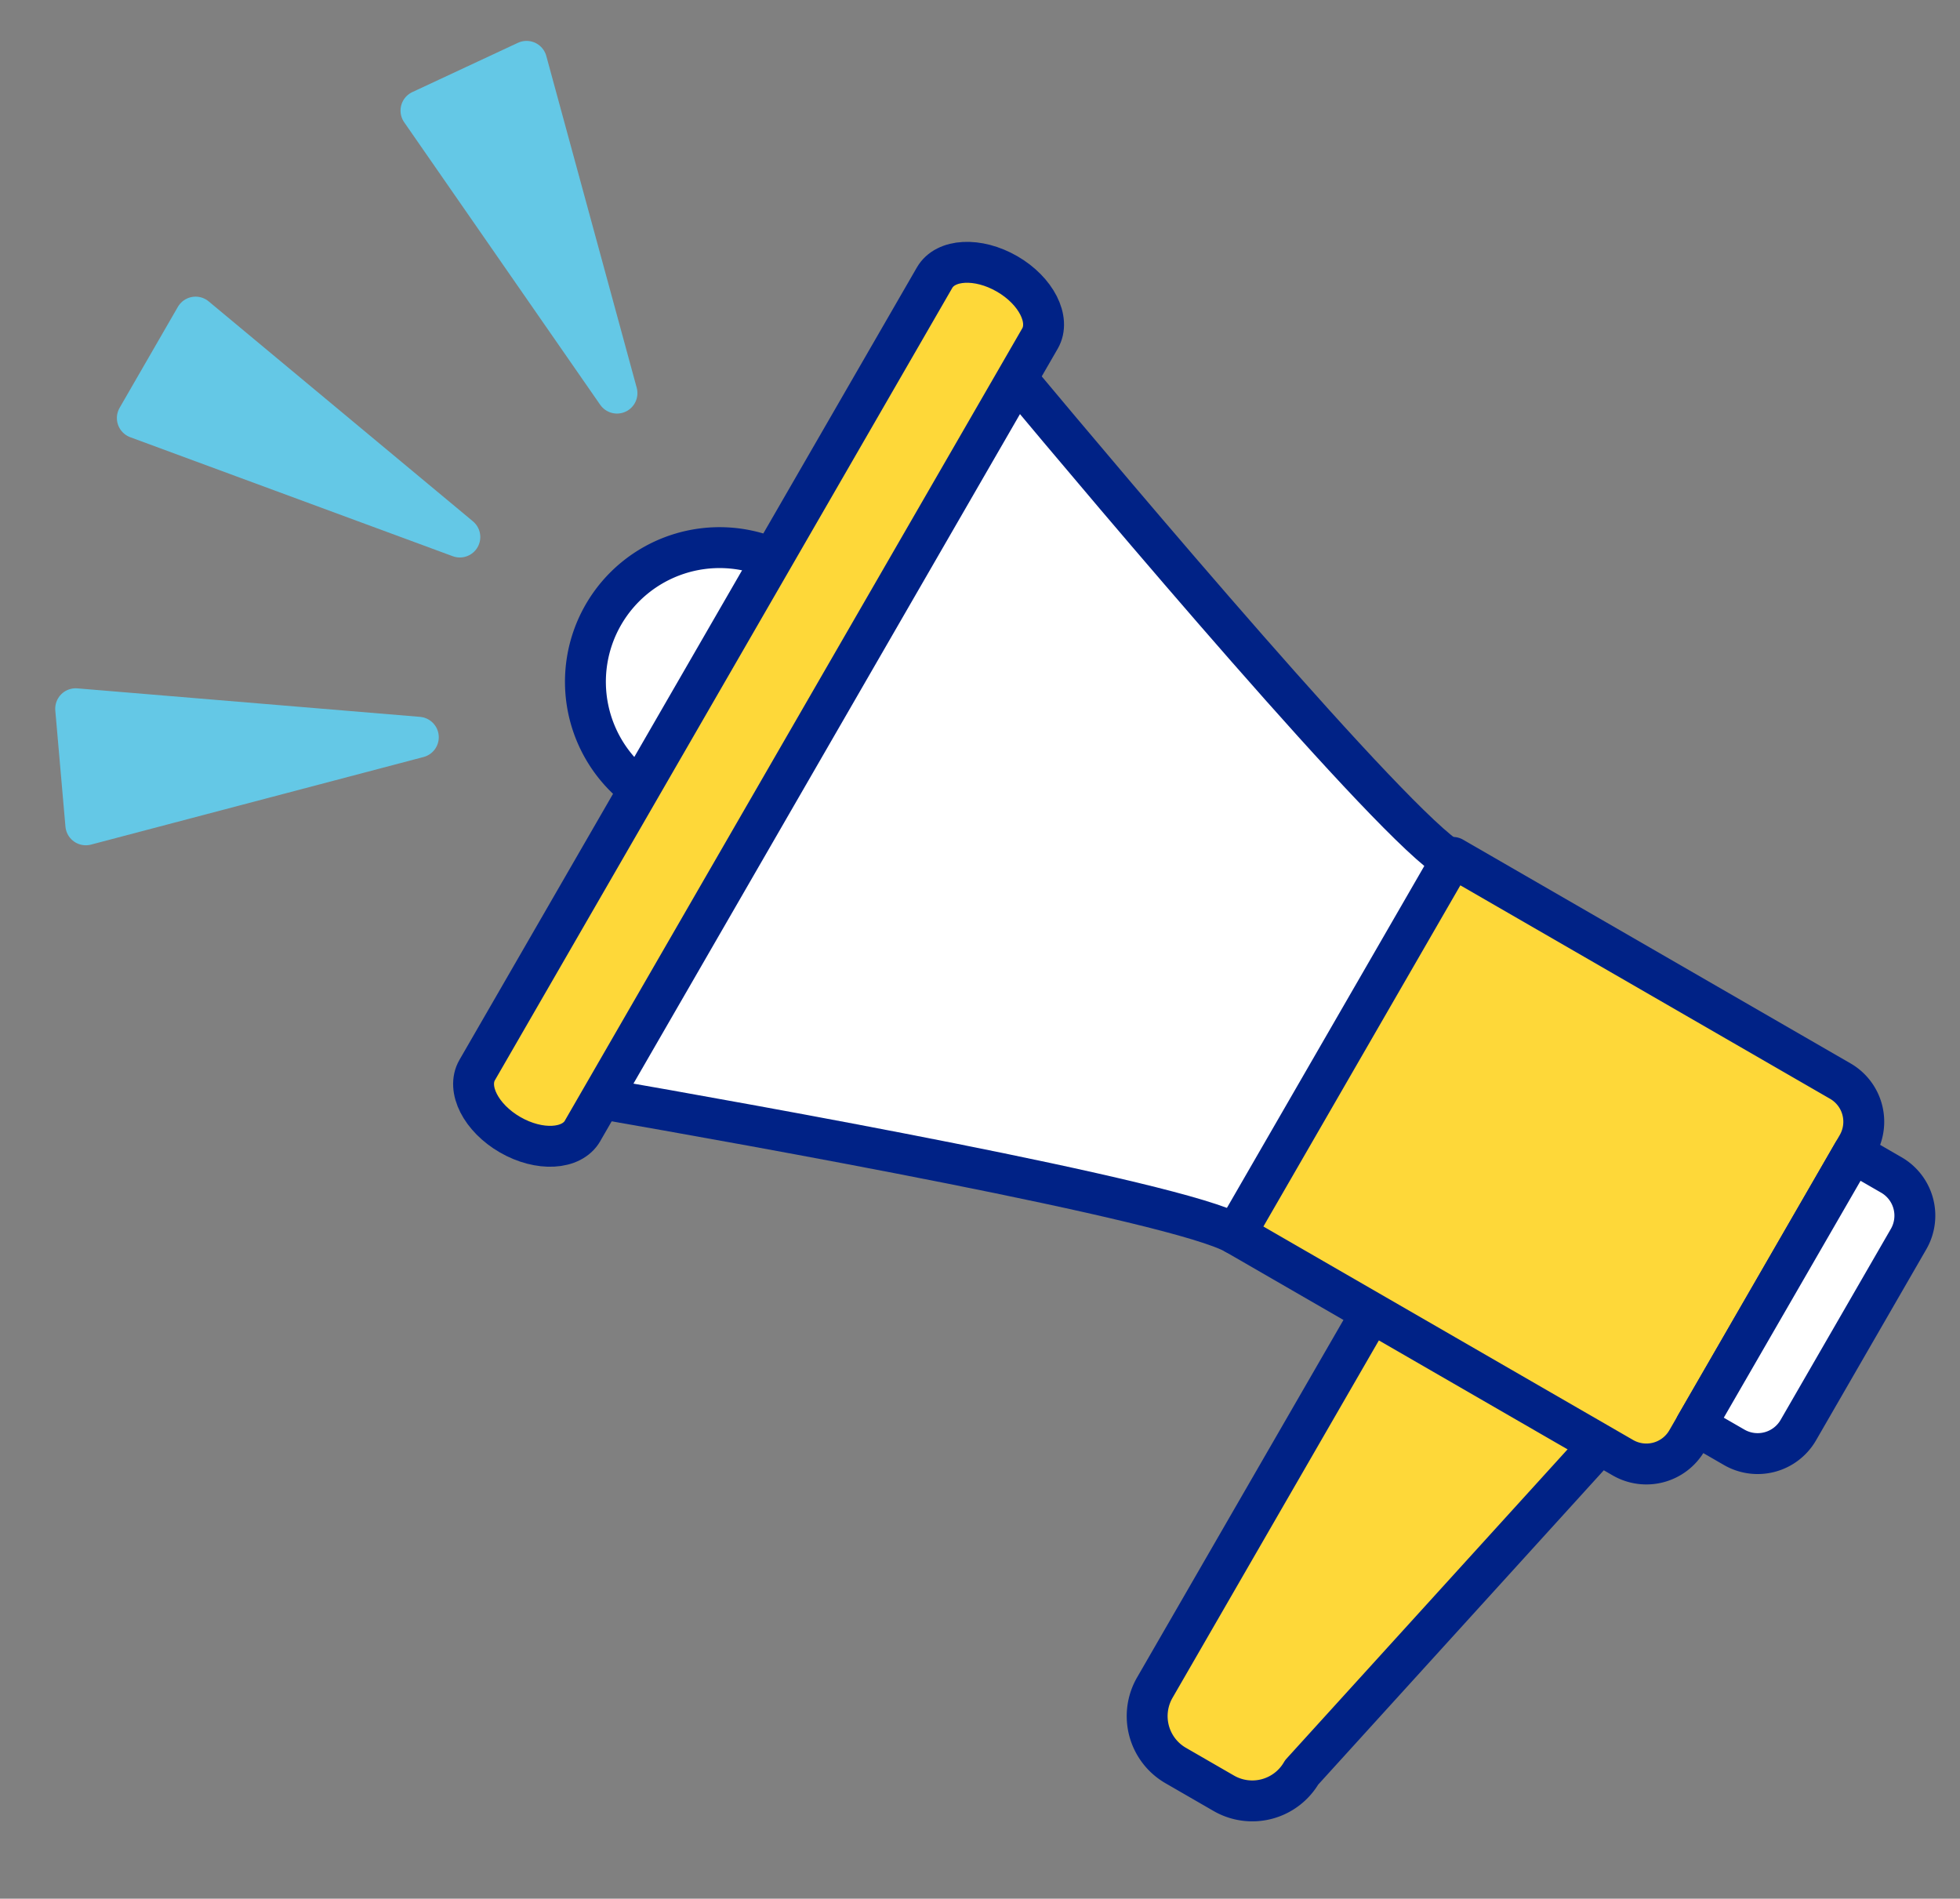
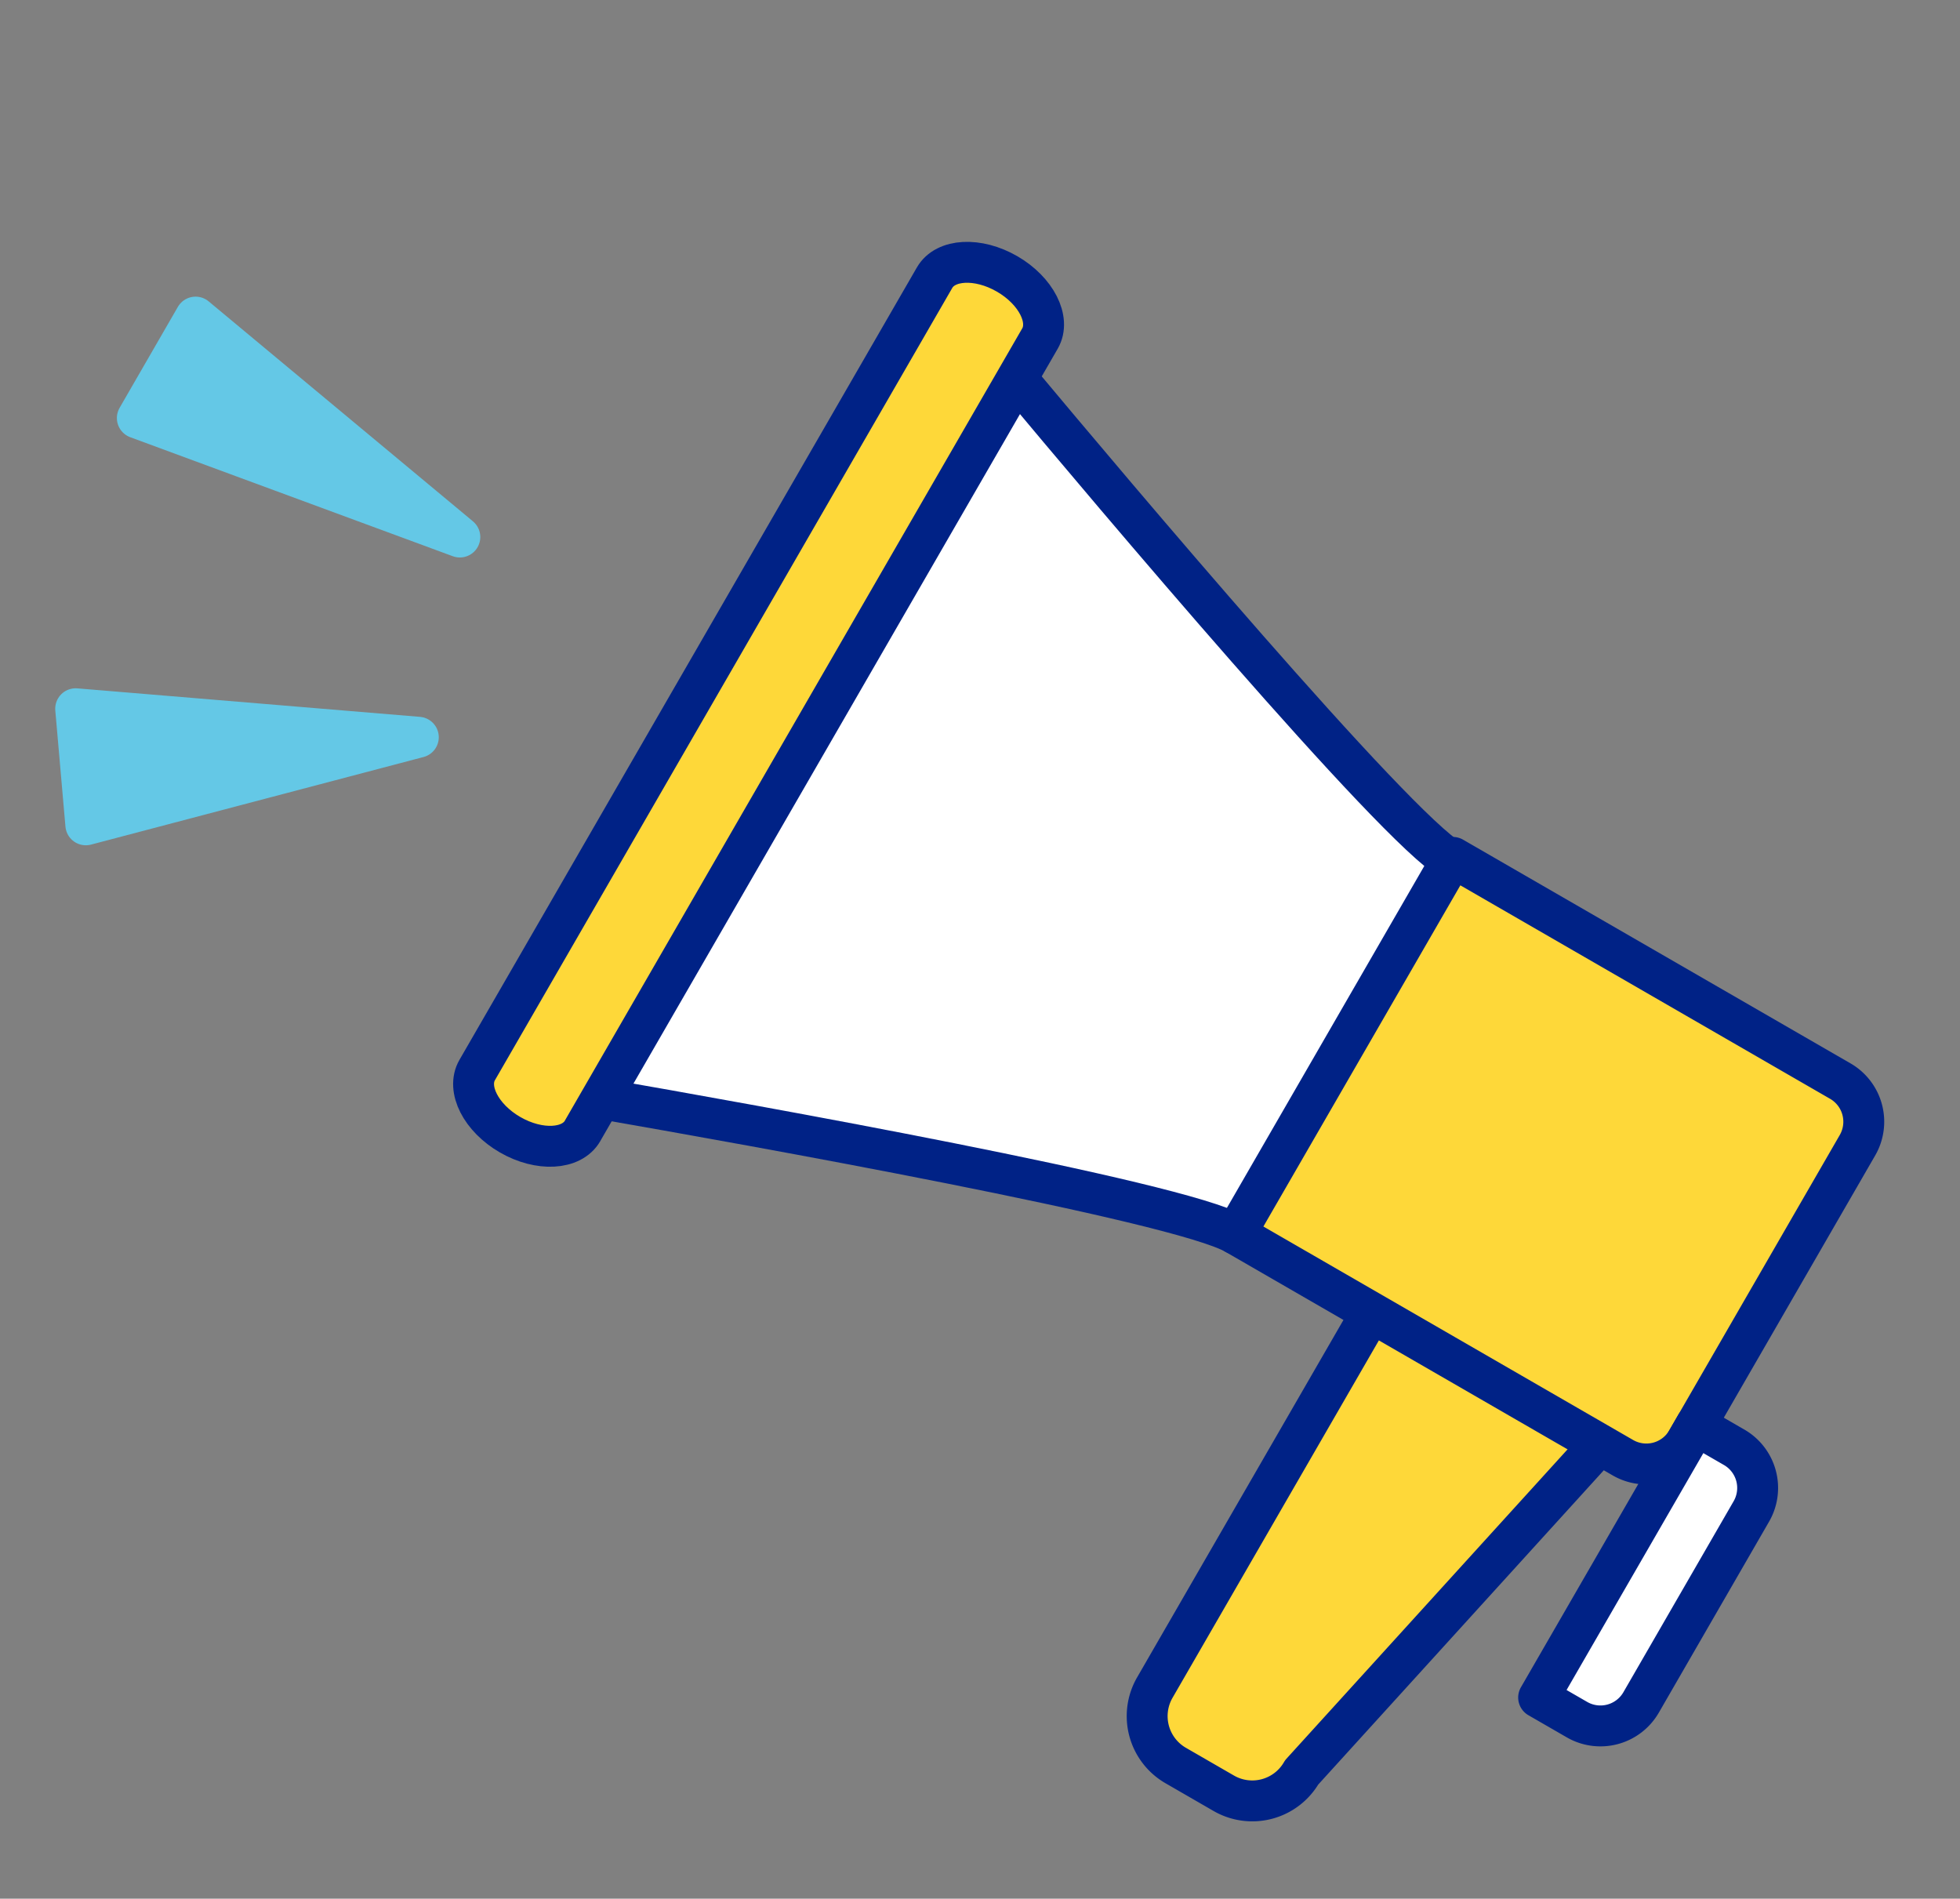
<svg xmlns="http://www.w3.org/2000/svg" width="119.818" height="116.062" viewBox="0 0 119.818 116.062">
  <rect x="0" y="0" width="119.818" height="116.062" fill="#808080" stroke="none" />
  <g data-name="グループ 403">
    <path fill="#fff" d="M62.163 23.14L36.747 67.161s34.294 6.424 38.356 8.025l13.188-22.842S77.406 42.328 62.163 23.14z" data-name="パス 1101" />
    <g stroke="#002286" stroke-linecap="round" stroke-linejoin="round" stroke-width="2.5" data-name="グループ 402">
-       <path fill="#fff" d="M47.229 34.142a8.2 8.2 0 00-8.144 14.105" data-name="パス 1102" />
      <path fill="#fed839" d="M83.835 80.227l-13.239 22.93a3.486 3.486 0 001.276 4.763l2.938 1.696a3.487 3.487 0 004.763-1.276l18.222-20.053" data-name="パス 1103" />
      <path fill="none" d="M36.746 67.16c8.69 1.512 35.286 6.253 38.78 8.27" data-name="パス 1104" />
      <path fill="none" d="M62.163 23.14c5.652 6.768 23.057 27.43 26.55 29.448" data-name="パス 1105" />
      <path fill="#fed839" d="M35.611 69.129l27.965-48.436c.667-1.155-.235-2.925-2.014-3.952h0c-1.778-1.027-3.762-.923-4.429.232L29.17 65.41c-.667 1.156.235 2.926 2.013 3.952h0c1.78 1.028 3.762.923 4.43-.232z" data-name="パス 1106" />
      <path fill="#fed839" d="M75.526 75.43l13.29-23.02h0l23.685 13.674a2.87 2.87 0 011.05 3.92l-10.42 18.05a2.87 2.87 0 01-3.921 1.05L75.526 75.43h0z" data-name="長方形 298" />
-       <path fill="#fff" d="M103.67 87.117l9.611-16.646h0l2.343 1.352a2.87 2.87 0 011.05 3.92l-6.74 11.676a2.87 2.87 0 01-3.921 1.05l-2.343-1.352h0z" data-name="長方形 299" />
+       <path fill="#fff" d="M103.67 87.117h0l2.343 1.352a2.87 2.87 0 011.05 3.92l-6.74 11.676a2.87 2.87 0 01-3.921 1.05l-2.343-1.352h0z" data-name="長方形 299" />
    </g>
    <path fill="#64c8e6" stroke="#64c8e6" stroke-linecap="round" stroke-linejoin="round" stroke-width="2.5" d="M28.111 32.827L8.395 25.553l3.561-6.17z" data-name="パス 1107" />
    <path fill="#64c8e6" stroke="#64c8e6" stroke-linecap="round" stroke-linejoin="round" stroke-width="2.5" d="M25.573 45.065L5.246 50.419l-.62-7.096z" data-name="パス 1108" />
-     <path fill="#64c8e6" stroke="#64c8e6" stroke-linecap="round" stroke-linejoin="round" stroke-width="2.5" d="M37.717 24.03L32.19 3.75l-6.455 3.011z" data-name="パス 1109" />
  </g>
</svg>